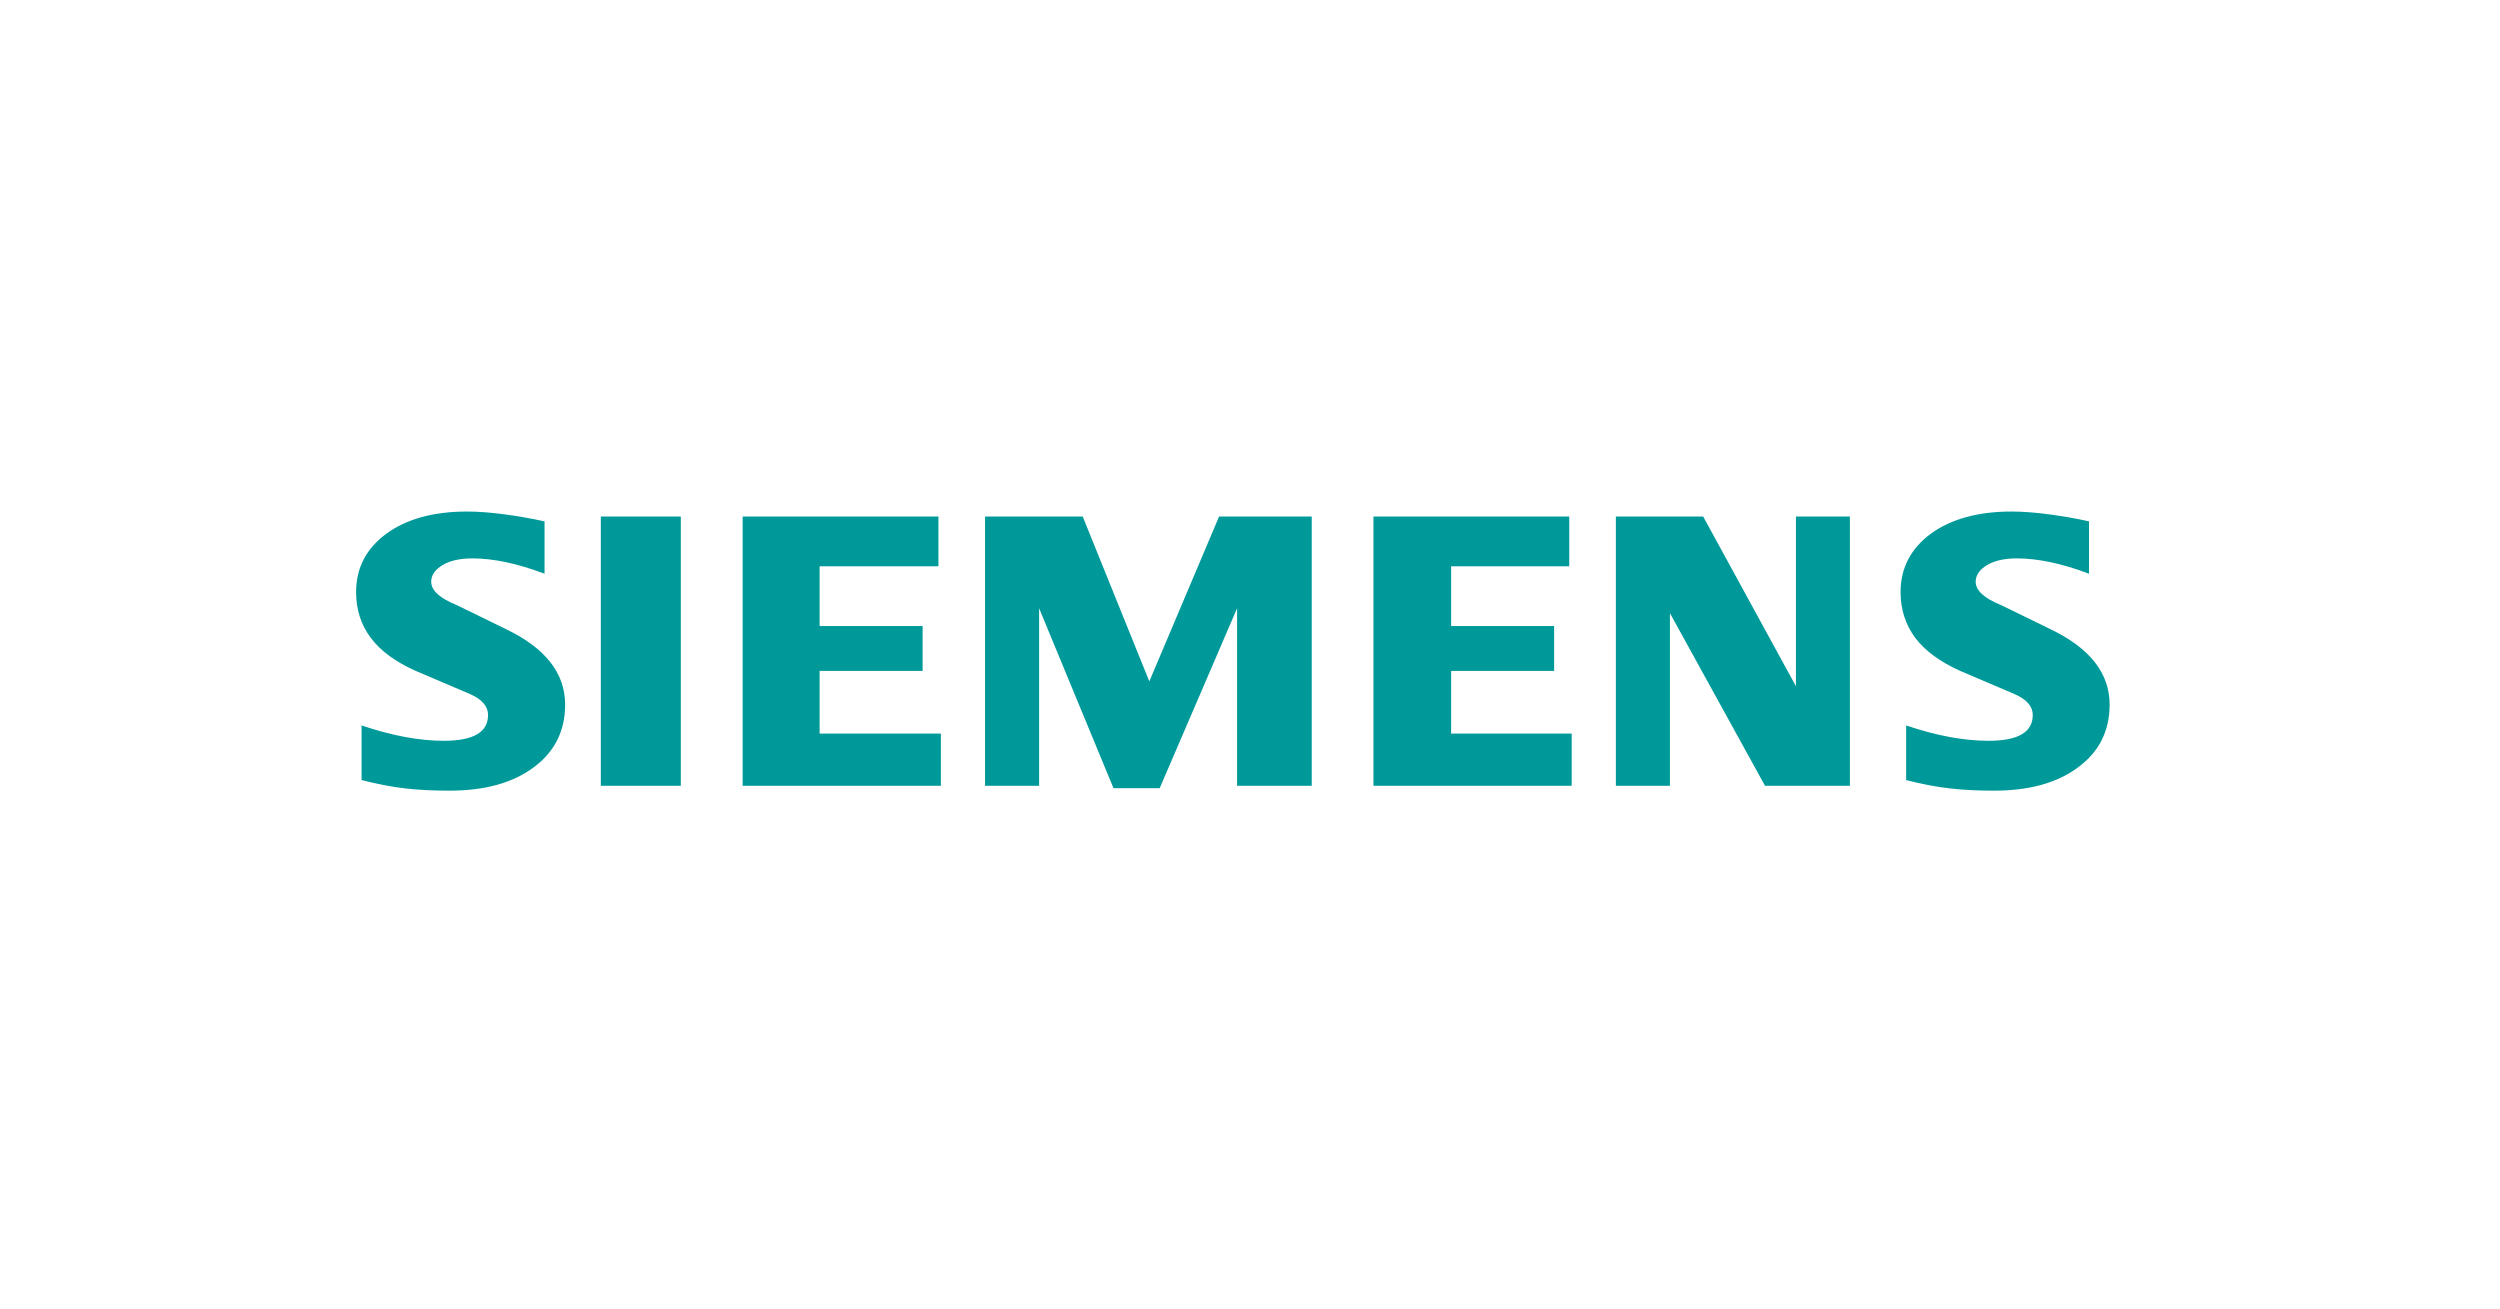
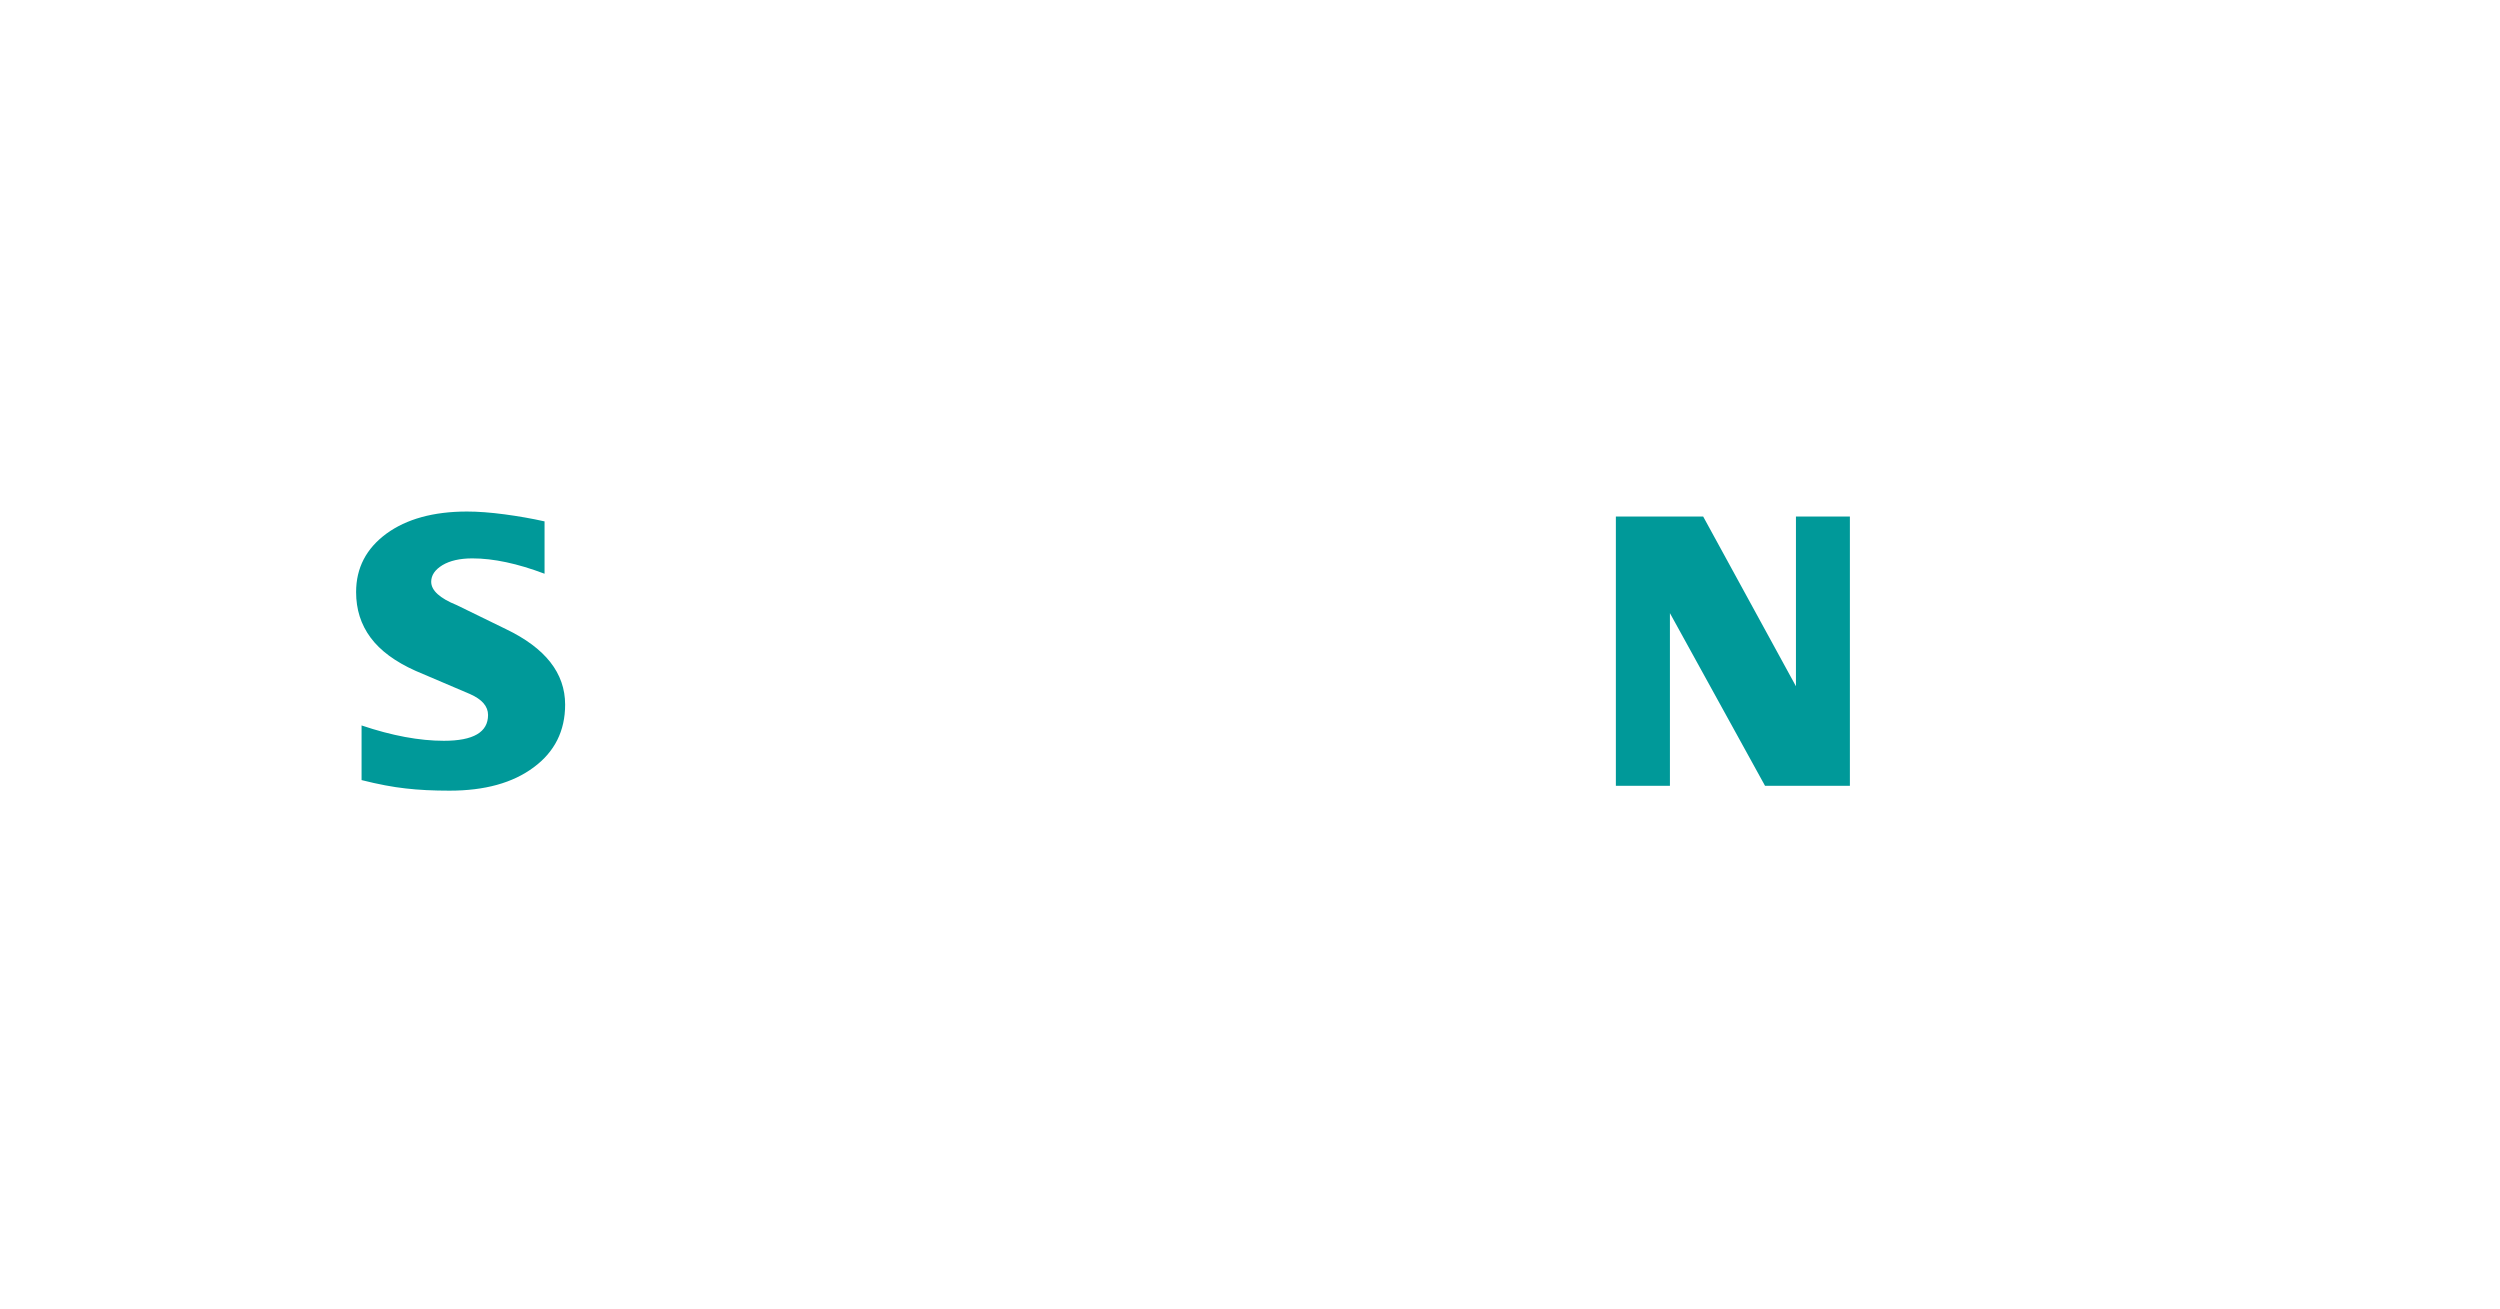
<svg xmlns="http://www.w3.org/2000/svg" id="Ebene_1" viewBox="0 0 215.04 112.62">
  <defs>
    <style>.cls-1{fill:#099;fill-rule:evenodd;}</style>
  </defs>
  <g id="Ebene_1-2">
-     <path class="cls-1" d="M179.69,44.86v4.49c-2.33-.88-4.4-1.32-6.21-1.32-1.07,0-1.93,.2-2.57,.58-.64,.39-.97,.87-.97,1.43,0,.75,.73,1.42,2.19,2.01l4.22,2.06c3.41,1.63,5.11,3.79,5.11,6.5,0,2.26-.9,4.06-2.71,5.39-1.8,1.35-4.22,2.01-7.24,2.01-1.39,0-2.64-.06-3.75-.19-1.11-.12-2.39-.36-3.8-.72v-4.7c2.6,.88,4.96,1.32,7.09,1.32,2.54,0,3.8-.74,3.8-2.22,0-.74-.52-1.34-1.57-1.8l-4.69-2c-1.73-.78-3.02-1.73-3.86-2.85-.83-1.13-1.25-2.43-1.25-3.92,0-2.08,.88-3.75,2.61-5.03,1.74-1.26,4.06-1.9,6.94-1.9,.93,0,2.01,.08,3.21,.24,1.2,.16,2.36,.36,3.47,.61h0Z" />
    <path class="cls-1" d="M46.84,44.86v4.49c-2.33-.88-4.4-1.32-6.21-1.32-1.08,0-1.93,.2-2.57,.58-.64,.39-.97,.87-.97,1.43,0,.75,.74,1.42,2.2,2.01l4.22,2.06c3.4,1.63,5.1,3.79,5.1,6.5,0,2.26-.9,4.06-2.7,5.39-1.81,1.35-4.22,2.01-7.25,2.01-1.39,0-2.65-.06-3.76-.19-1.11-.12-2.37-.36-3.8-.72v-4.7c2.61,.88,4.97,1.32,7.08,1.32,2.54,0,3.8-.74,3.8-2.22,0-.74-.51-1.34-1.55-1.8l-4.69-2c-1.74-.78-3.03-1.73-3.86-2.85-.84-1.13-1.25-2.43-1.25-3.92,0-2.08,.87-3.75,2.61-5.03,1.73-1.26,4.05-1.9,6.93-1.9,.94,0,2.01,.08,3.22,.24,1.19,.16,2.35,.36,3.46,.61Z" />
-     <polygon class="cls-1" points="51.68 44.43 58.56 44.43 58.56 67.59 51.68 67.59 51.68 44.43" />
-     <polygon class="cls-1" points="80.72 44.43 80.72 48.71 70.5 48.71 70.5 53.85 79.36 53.85 79.36 57.71 70.5 57.71 70.5 63.1 80.93 63.1 80.93 67.59 63.88 67.59 63.88 44.43 80.72 44.43" />
-     <polygon class="cls-1" points="112.83 44.43 112.83 67.59 106.41 67.59 106.41 52.32 99.75 67.8 95.78 67.8 89.38 52.32 89.38 67.59 84.73 67.59 84.73 44.43 93.13 44.43 98.86 58.61 104.86 44.43 112.83 44.43" />
-     <polygon class="cls-1" points="134.98 44.43 134.98 48.71 124.82 48.71 124.82 53.85 133.68 53.85 133.68 57.71 124.82 57.71 124.82 63.1 135.19 63.1 135.19 67.59 118.14 67.59 118.14 44.43 134.98 44.43" />
    <polygon class="cls-1" points="159.12 44.43 159.12 67.59 151.82 67.59 143.64 52.74 143.64 67.59 138.99 67.59 138.99 44.43 146.5 44.43 154.48 59.03 154.48 44.43 159.12 44.43" />
  </g>
</svg>